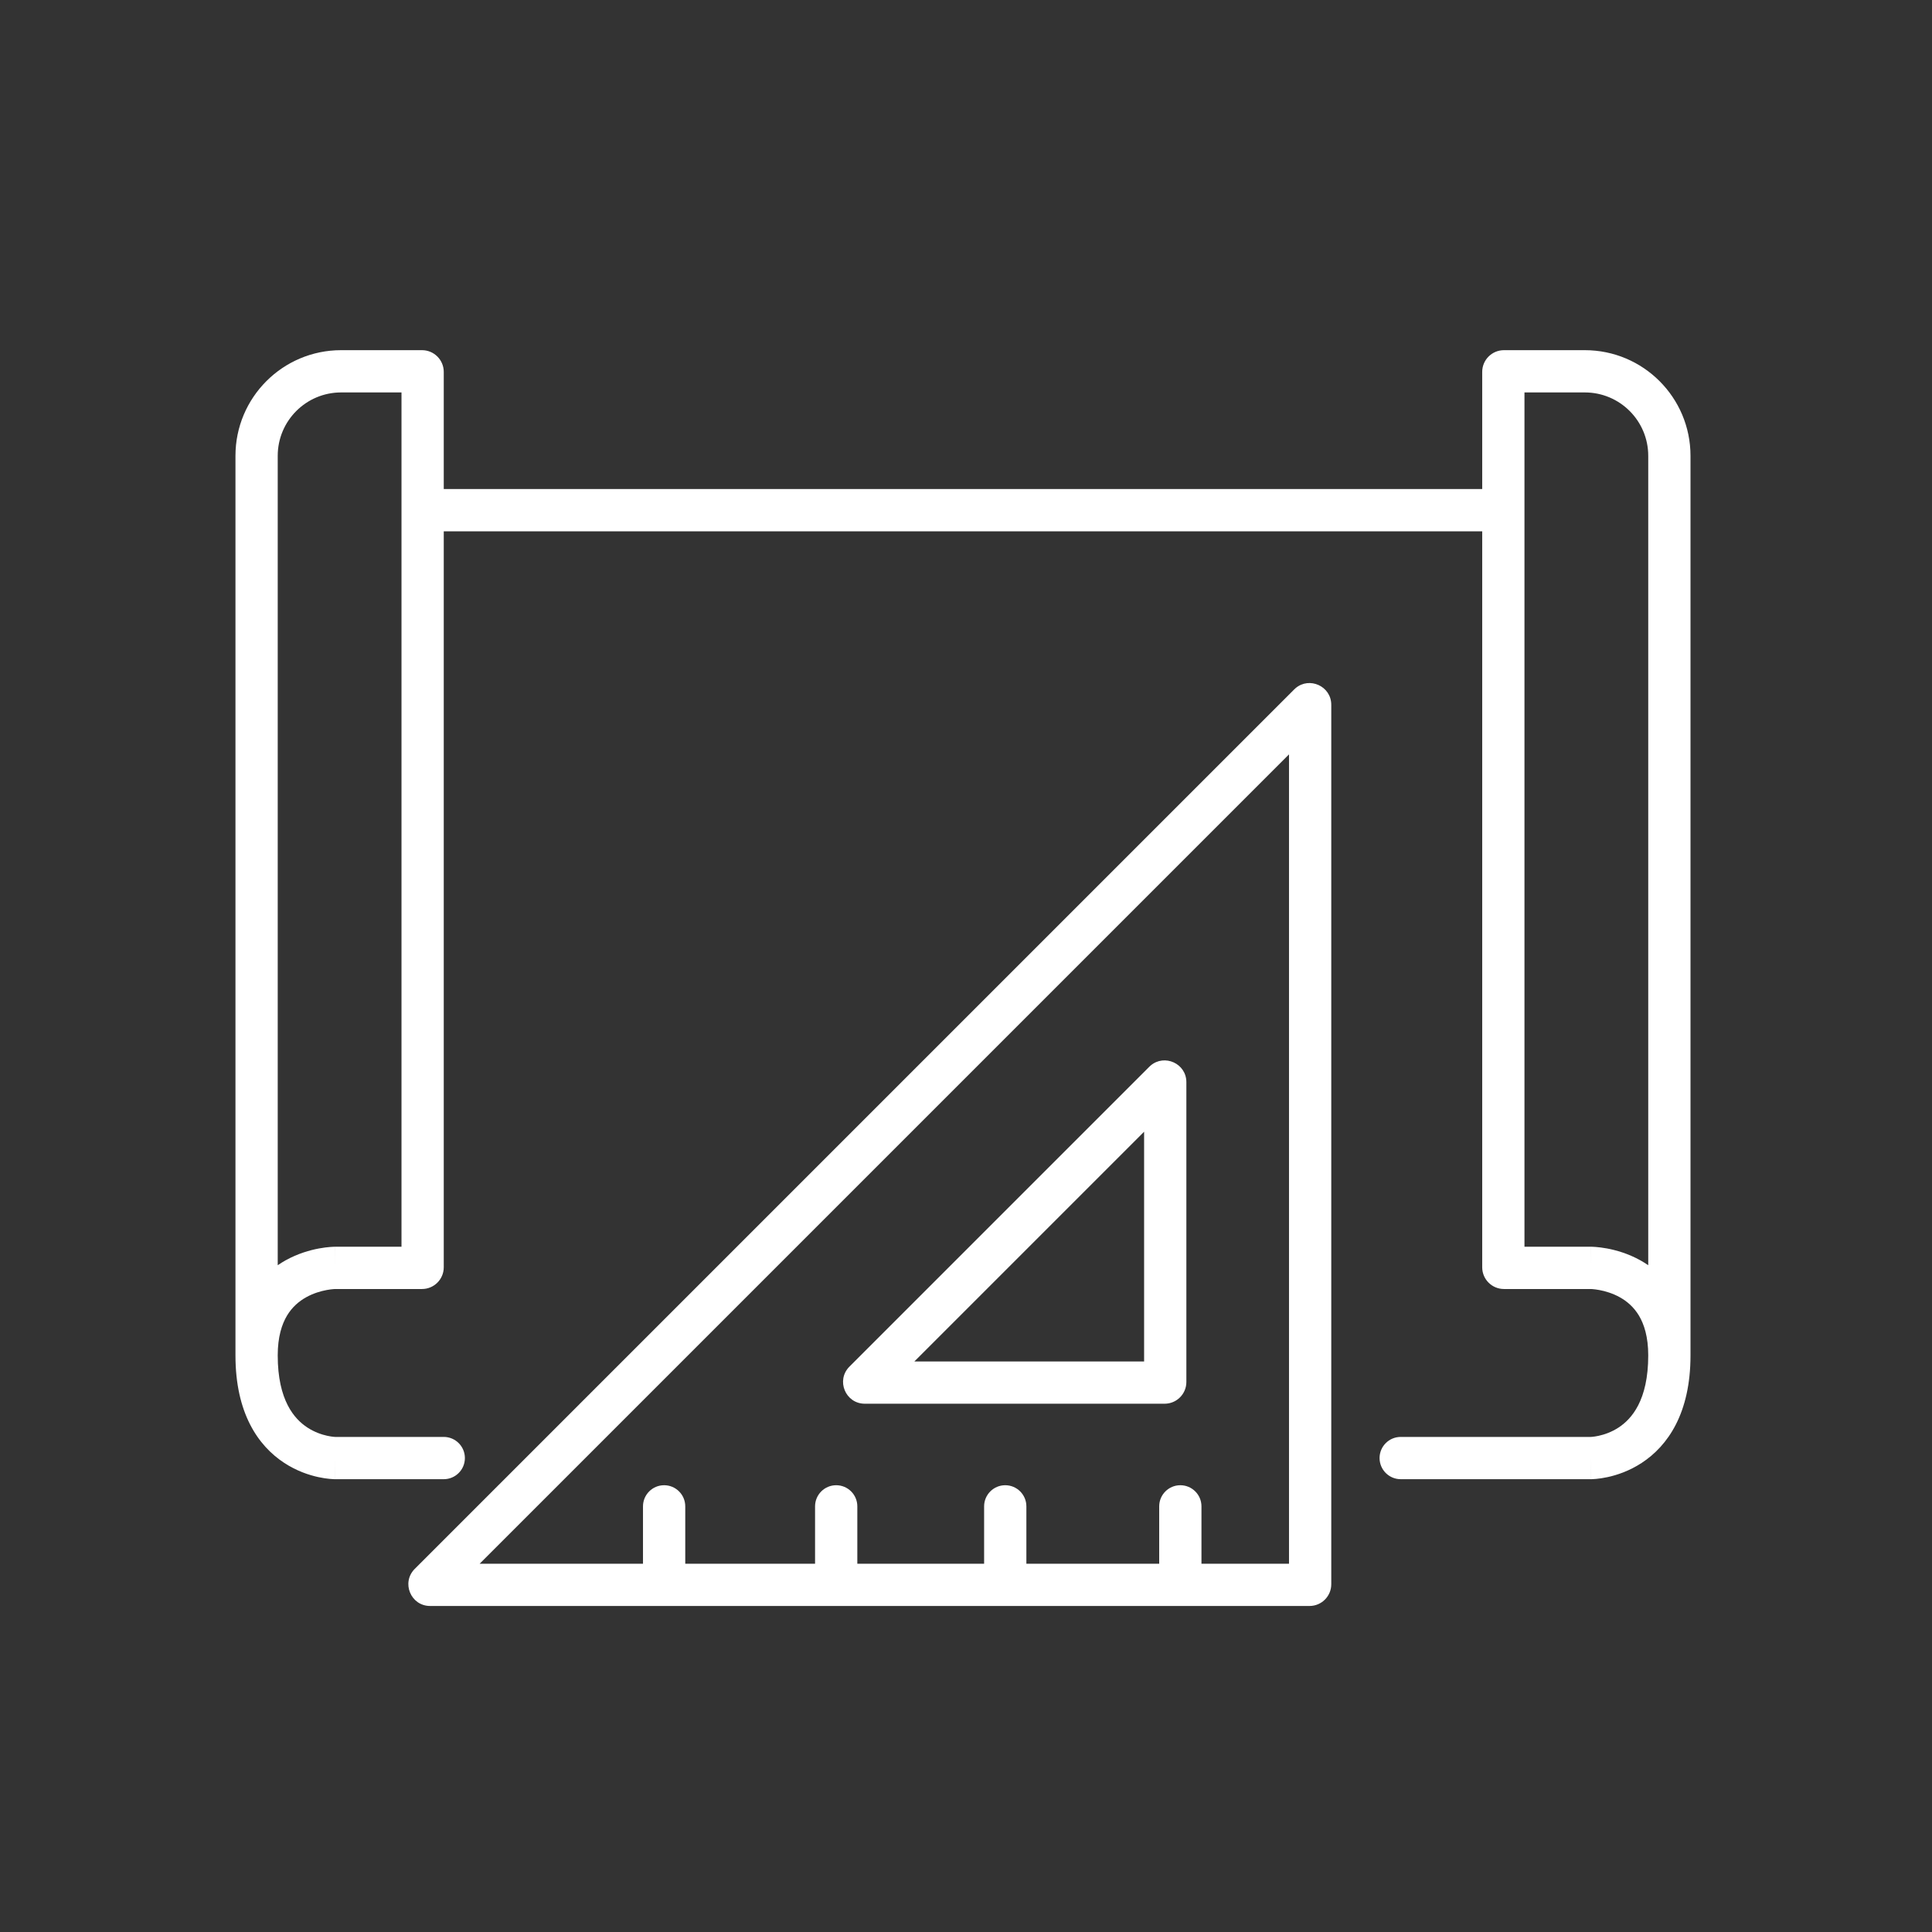
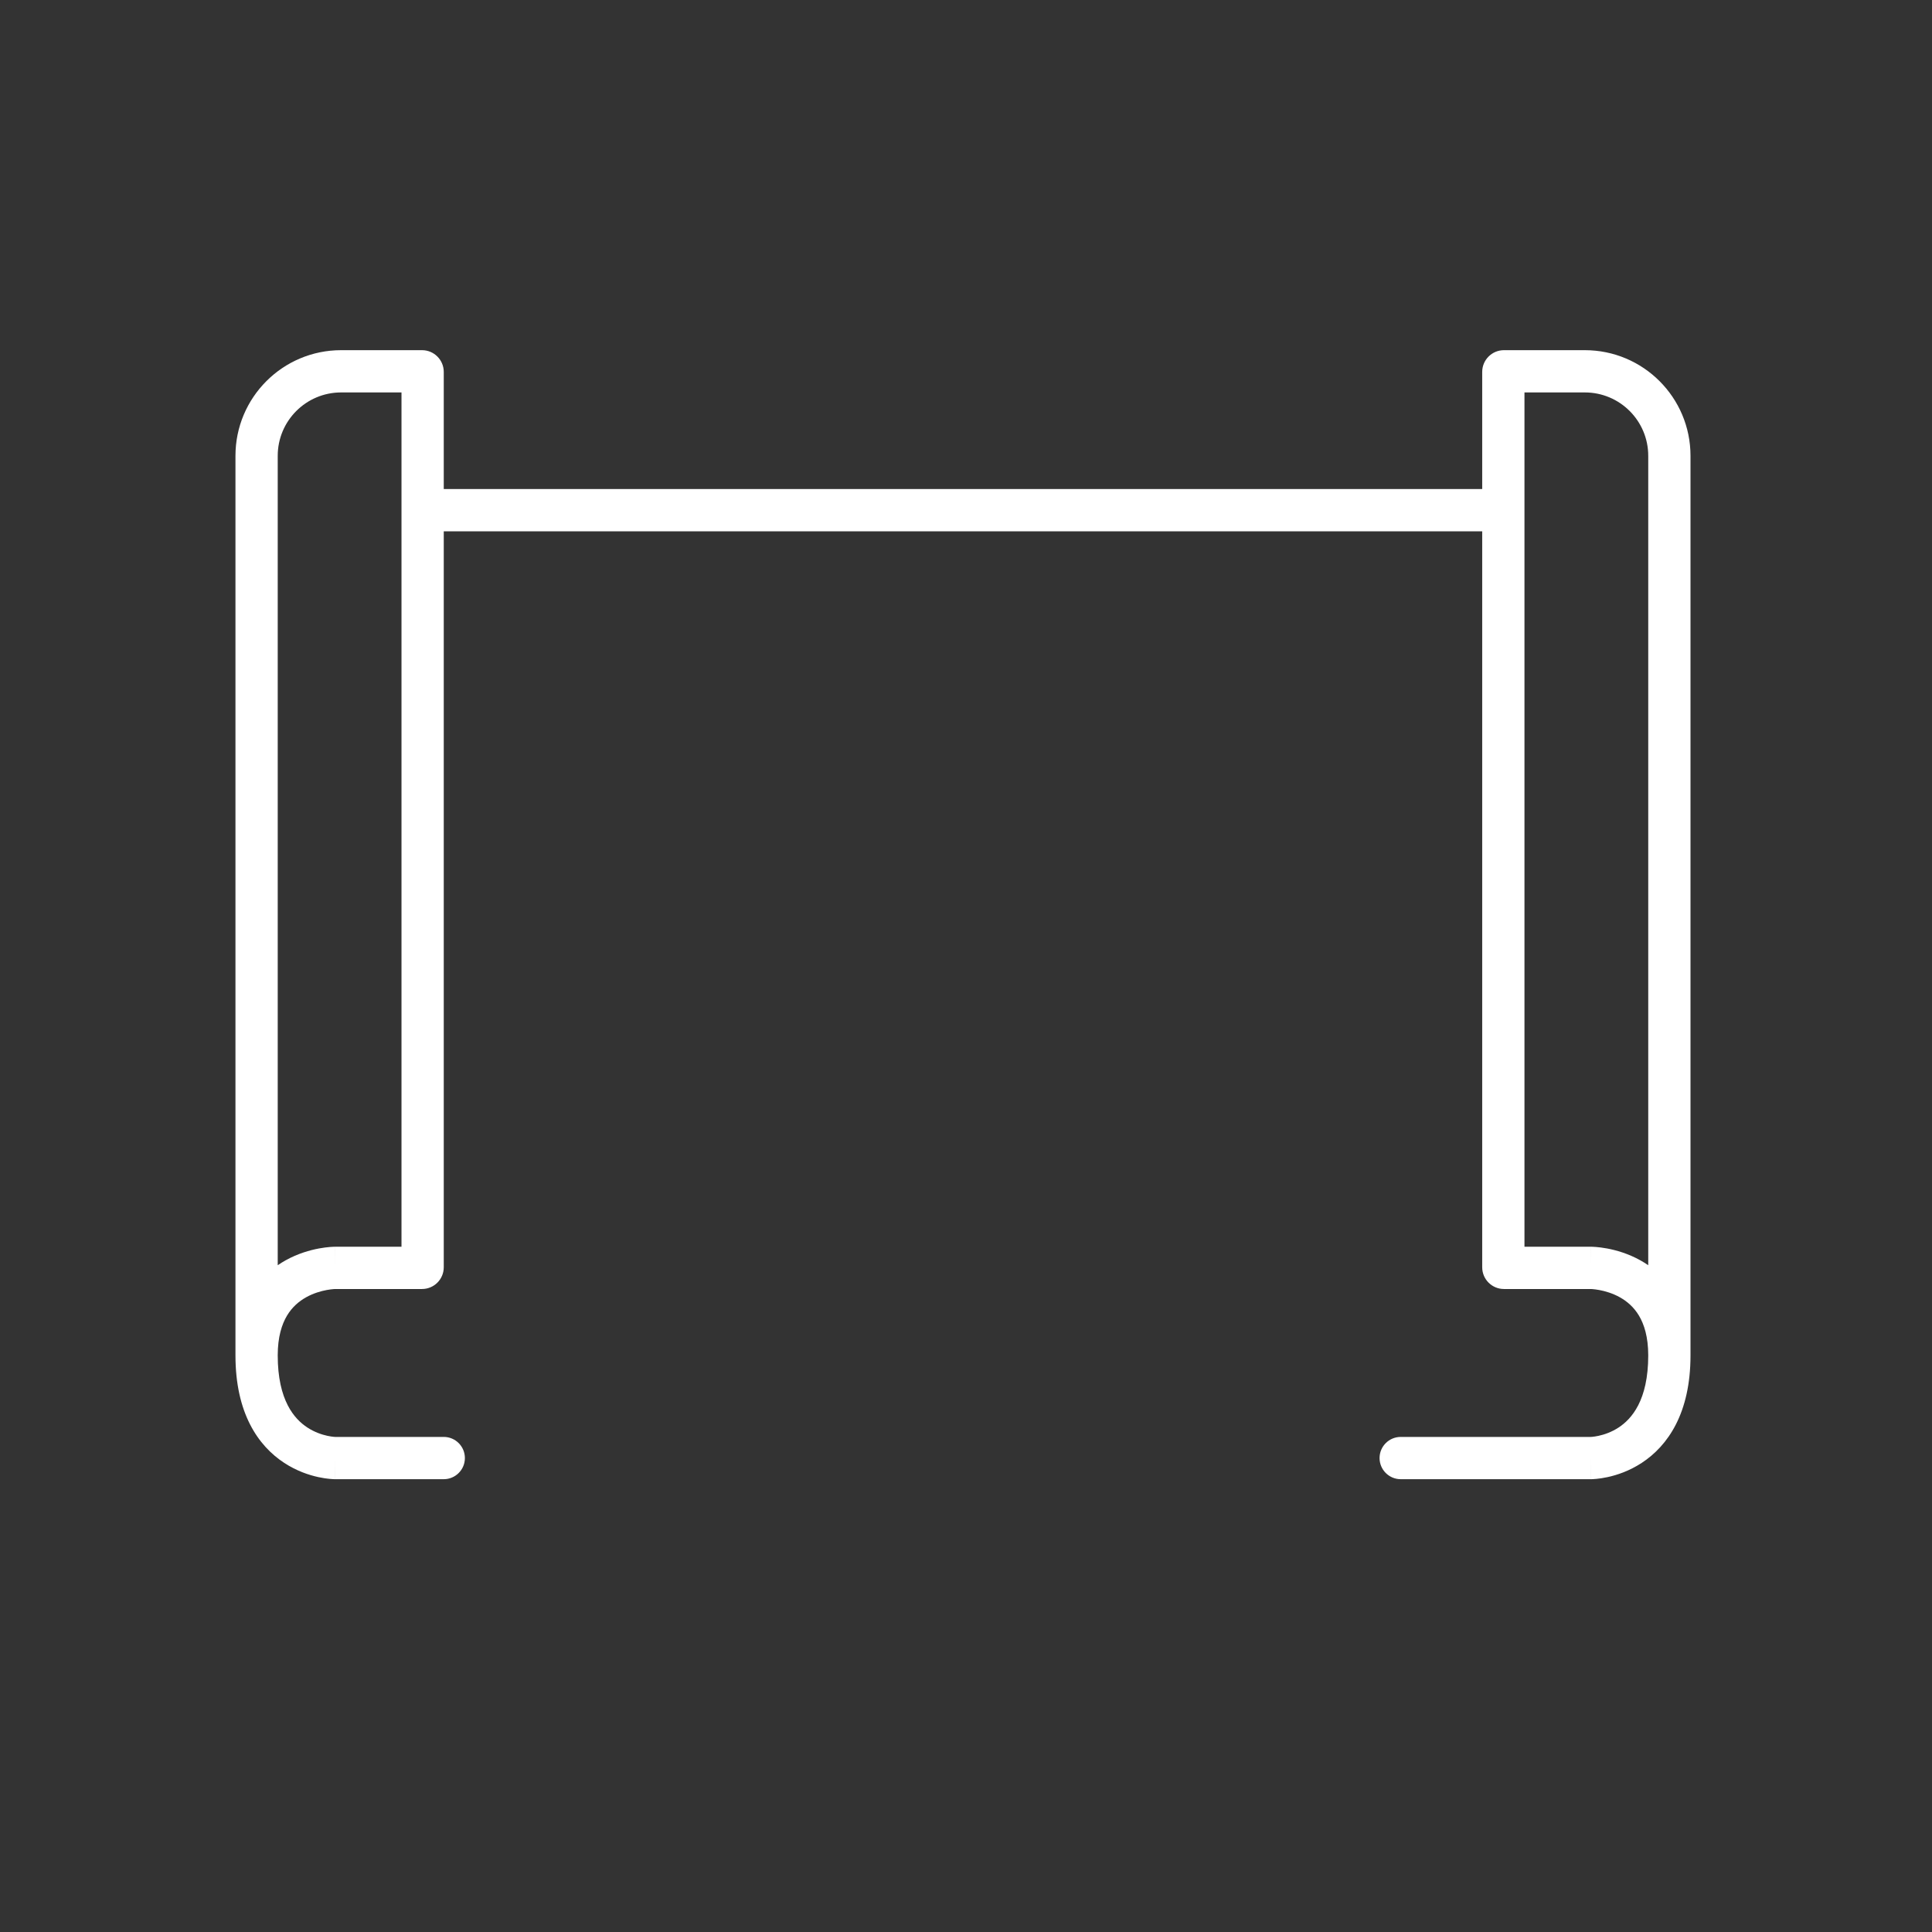
<svg xmlns="http://www.w3.org/2000/svg" width="320" height="320" viewBox="0 0 320 320" fill="none">
  <rect x="0" y="0" width="320" height="320" fill="#333333" stroke="none" />
-   <path d="M79.449 259H106.5V249.5C106.5 247.567 108.067 246 110 246C111.933 246 113.5 247.567 113.5 249.5V259H135V249.5C135 247.567 136.567 246 138.5 246C140.433 246 142 247.567 142 249.5V259H163V249.5C163 247.567 164.567 246 166.5 246C168.433 246 170 247.567 170 249.5V259H192V249.5C192 247.567 193.567 246 195.5 246C197.433 246 199 247.567 199 249.5V259H213.5V124.949L79.449 259ZM151.449 225.5H189.5V187.449L151.449 225.5ZM220.5 262.4C220.5 264.388 218.888 266 216.901 266H71.241C68.034 266 66.429 262.122 68.697 259.854L214.355 114.196L214.571 113.994C216.861 112.029 220.5 113.635 220.5 116.741V262.4ZM196.5 228.9C196.5 230.888 194.889 232.5 192.901 232.5H143.241C140.034 232.5 138.429 228.622 140.696 226.354L190.355 176.696L190.571 176.494C192.861 174.53 196.5 176.134 196.5 179.241V228.9Z" fill="white" />
  <path d="M69.9 58C71.888 58 73.5 59.612 73.5 61.6V81H245.5V61.6C245.5 59.612 247.112 58 249.1 58H262.5C272.165 58 280 65.835 280 75.5V224.5C280 234.049 276.26 239.464 271.915 242.305C269.848 243.656 267.798 244.323 266.276 244.654C265.51 244.821 264.861 244.907 264.384 244.951C264.145 244.973 263.948 244.986 263.799 244.992C263.724 244.995 263.661 244.998 263.611 244.999C263.586 245 263.564 245 263.546 245H263.505C263.503 245 263.5 245 263.5 241.5V245H232C230.067 245 228.5 243.433 228.5 241.5C228.5 239.567 230.067 238 232 238H263.464C263.466 238 263.476 238 263.493 237.999C263.534 237.997 263.617 237.993 263.733 237.982C263.968 237.961 264.334 237.913 264.786 237.814C265.701 237.615 266.903 237.218 268.085 236.445C270.24 235.036 273 231.951 273 224.5C273 221.415 272.314 219.335 271.465 217.913C270.612 216.487 269.478 215.529 268.295 214.869C267.091 214.198 265.853 213.847 264.892 213.668C264.418 213.58 264.032 213.538 263.78 213.518C263.655 213.508 263.565 213.503 263.516 213.501C263.492 213.5 263.478 213.5 263.475 213.5H249.1C247.112 213.5 245.5 211.888 245.5 209.9V88H73.5V209.9C73.5 211.888 71.888 213.5 69.9 213.5H55.525C55.522 213.5 55.508 213.5 55.484 213.501C55.435 213.503 55.345 213.508 55.22 213.518C54.968 213.538 54.582 213.58 54.108 213.668C53.147 213.847 51.908 214.198 50.705 214.869C49.522 215.529 48.388 216.487 47.535 217.913C46.686 219.335 46 221.415 46 224.5C46 231.951 48.76 235.036 50.915 236.445C52.097 237.218 53.299 237.615 54.214 237.814C54.666 237.913 55.032 237.961 55.267 237.982C55.383 237.993 55.466 237.997 55.507 237.999C55.524 238 55.534 238 55.536 238H73.5C75.433 238 77 239.567 77 241.5C77 243.433 75.433 245 73.5 245H55.5V241.5C55.5 245 55.498 245 55.495 245H55.454C55.436 245 55.414 245 55.389 244.999C55.339 244.998 55.276 244.995 55.201 244.992C55.052 244.986 54.855 244.973 54.616 244.951C54.139 244.907 53.489 244.821 52.724 244.654C51.202 244.323 49.152 243.656 47.085 242.305C42.74 239.464 39 234.049 39 224.5V75.5C39 65.835 46.835 58 56.5 58H69.9ZM56.5 65C50.701 65 46 69.701 46 75.5V209.561C46.43 209.264 46.864 208.996 47.295 208.756C49.341 207.615 51.353 207.06 52.829 206.785C53.574 206.647 54.204 206.576 54.663 206.539C54.893 206.521 55.082 206.511 55.224 206.506C55.294 206.503 55.353 206.502 55.399 206.501C55.422 206.501 55.443 206.5 55.46 206.5H55.496C55.498 206.5 55.5 206.534 55.5 209.725V206.5H66.5V65H56.5ZM252.5 206.5H263.5V209.725C263.5 206.534 263.502 206.5 263.504 206.5H263.54C263.557 206.5 263.577 206.501 263.601 206.501C263.647 206.502 263.706 206.503 263.776 206.506C263.918 206.511 264.107 206.521 264.337 206.539C264.796 206.576 265.426 206.647 266.171 206.785C267.647 207.06 269.659 207.615 271.705 208.756C272.136 208.996 272.57 209.264 273 209.561V75.5C273 69.701 268.299 65 262.5 65H252.5V206.5Z" fill="white" />
</svg>